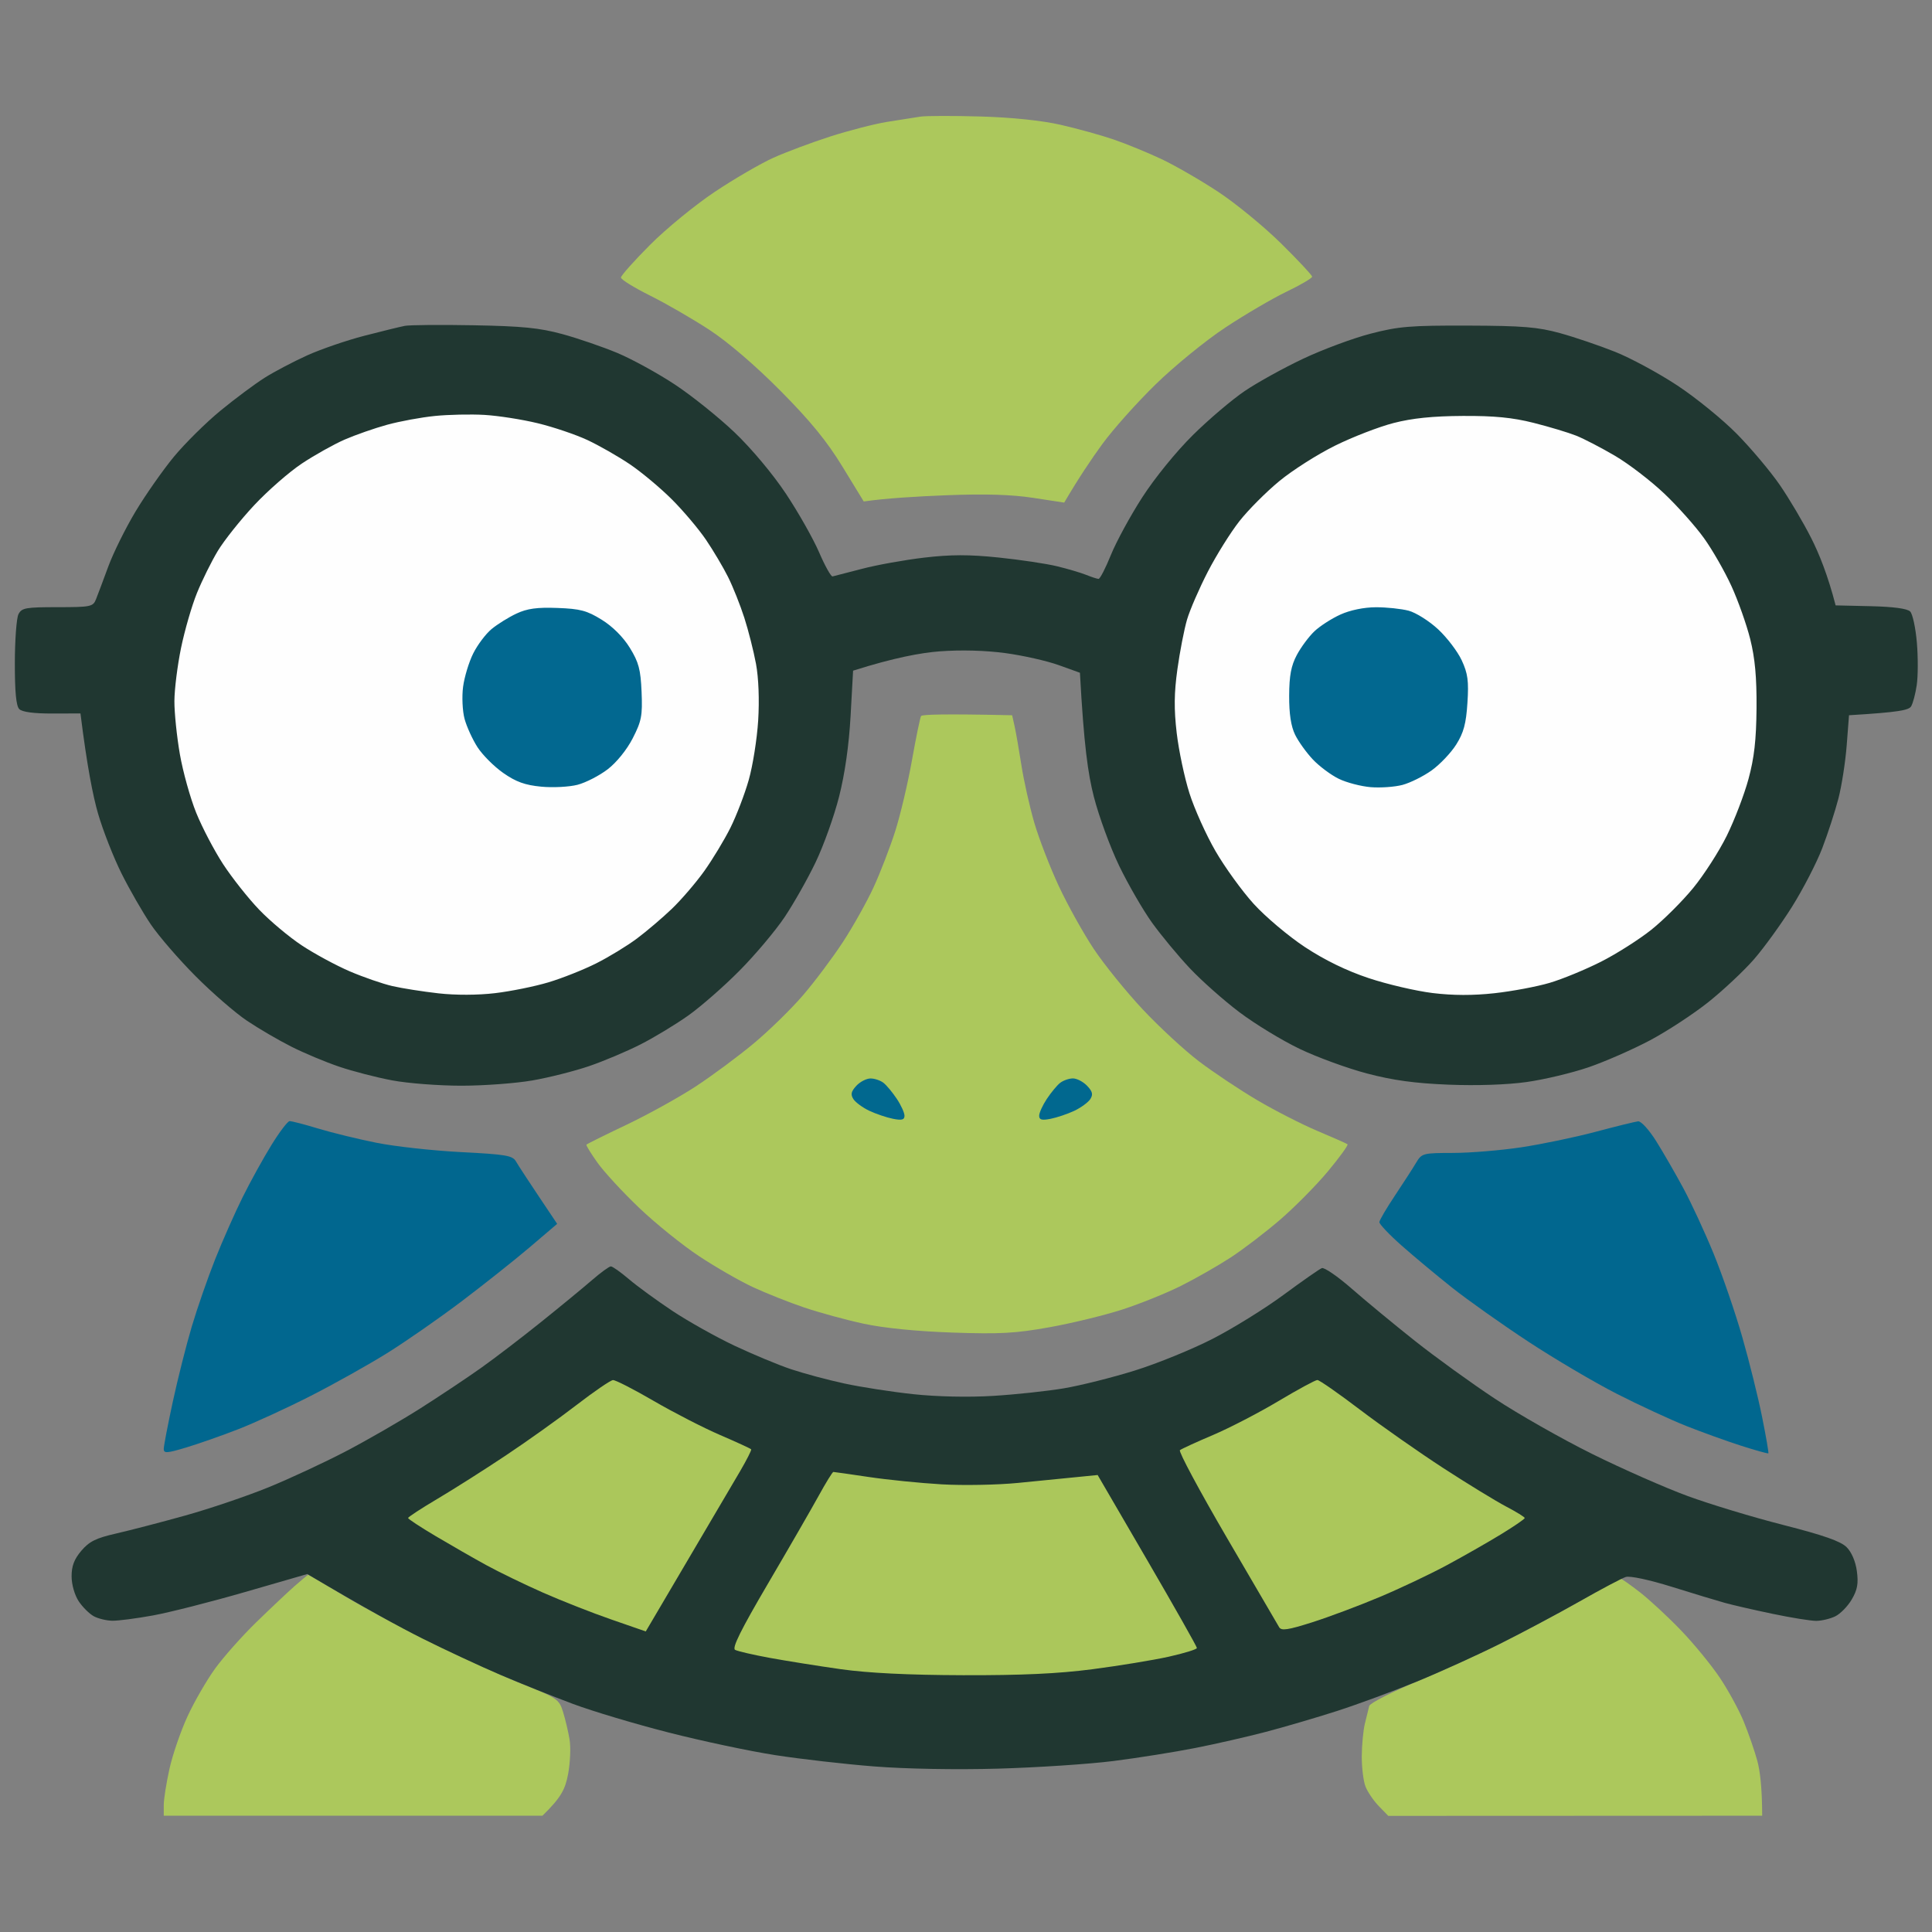
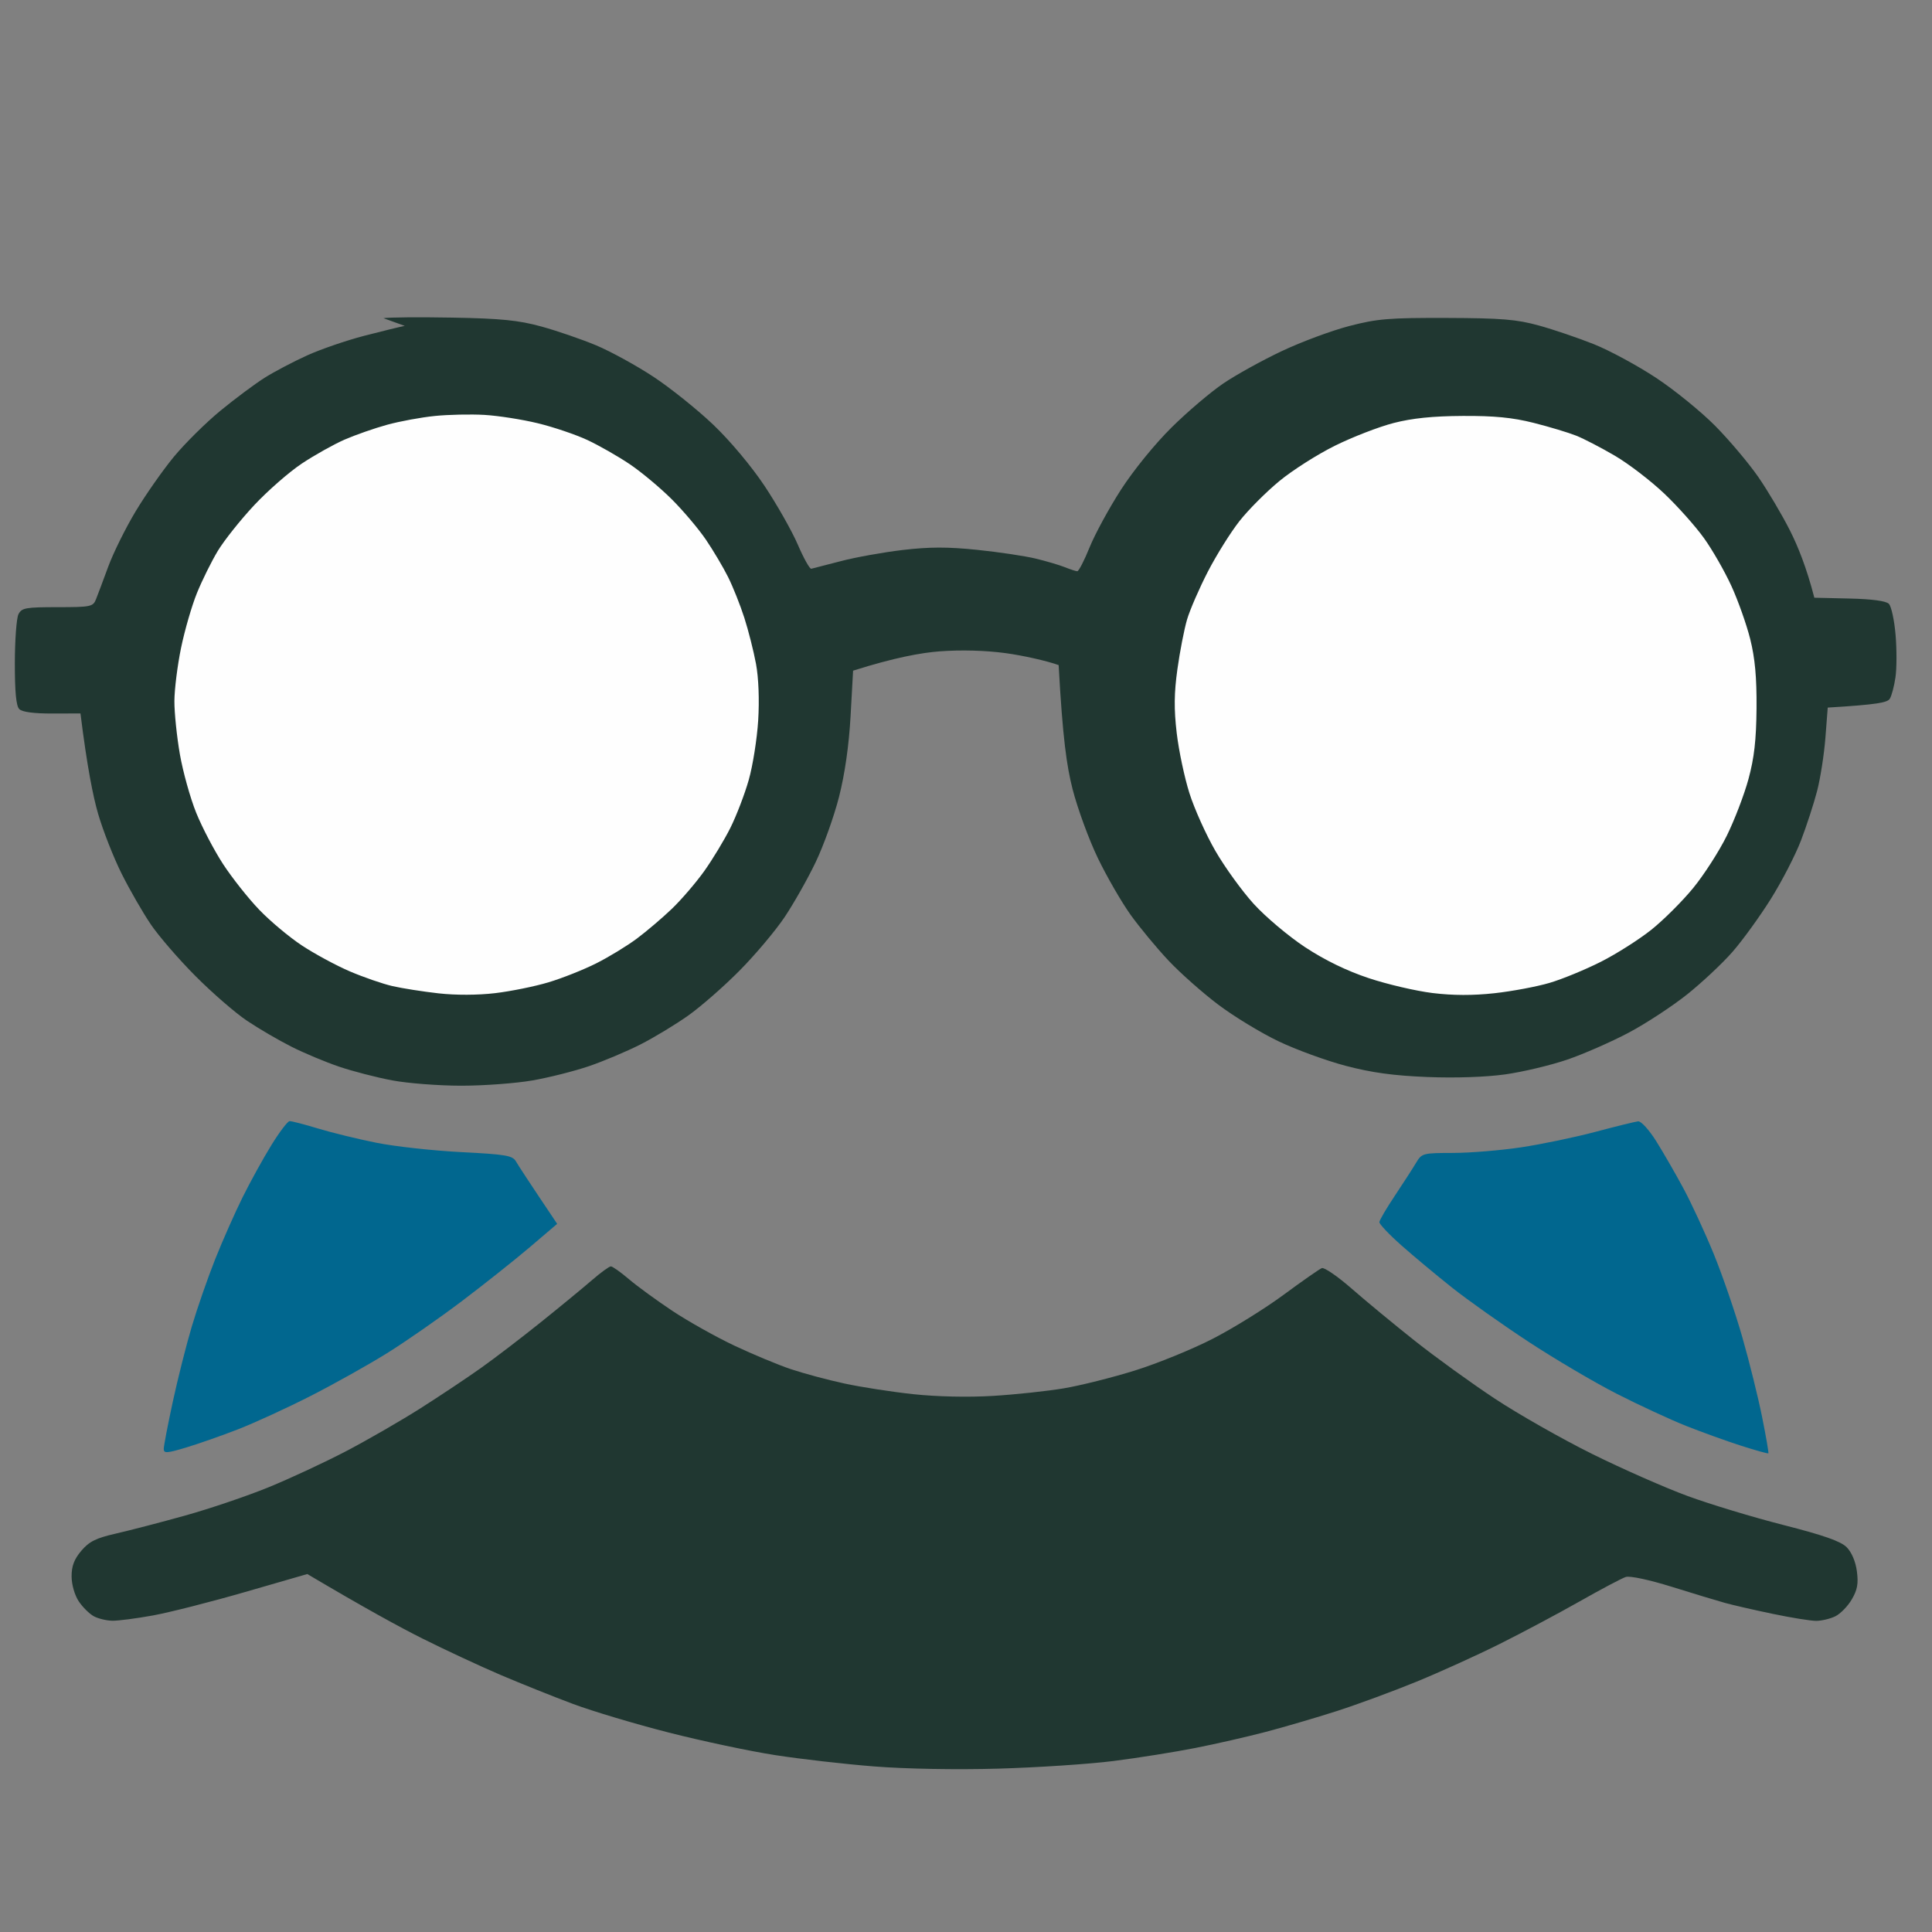
<svg xmlns="http://www.w3.org/2000/svg" version="1.2" viewBox="0 0 1024 1024" width="1024" height="1024">
  <rect x="0" y="0" width="1024" height="1024" fill="#808080" stroke="none" />
  <style>
		.s0 { opacity: .99;fill: #ADC95C }
		.s1 { opacity: .99;fill: #203731 }
		.s2 { opacity: .99;fill: #00678f }
		.s3 { fill: #fefefe }
	</style>
  <g id="Layer 2 copy">
-     <path id="Path 0" class="s0" d="m156.3 840.52c-3.61 3.17-12.78 11.82-20.37 19.2-7.59 7.38-17.47 18.5-21.94 24.69-4.49 6.2-11.07 17.62-14.64 25.37-3.57 7.75-7.85 20.21-9.52 27.7-1.67 7.5-3.04 16.16-3.04 19.26v5.63h200.71c10.05-9.79 12.1-14.11 13.6-22.07 1.12-5.94 1.48-14.18 0.78-18.32-0.68-4.12-2.24-10.69-3.44-14.58-2.09-6.77-3.07-7.44-21.91-14.98-10.85-4.34-31.99-13.92-46.97-21.29-14.98-7.36-35.9-18.58-46.48-24.93-10.6-6.37-19.48-11.54-19.73-11.51-0.26 0.03-3.43 2.65-7.05 5.83zm683.77 6.57c-9.81 5.67-27.99 15.48-40.39 21.79-12.39 6.31-33.95 16.22-47.9 22.02-13.94 5.81-25.67 11.79-26.06 13.31-0.39 1.51-1.42 5.71-2.3 9.32-0.88 3.62-1.62 11.44-1.65 17.38-0.02 5.94 0.85 13.12 1.96 15.96 1.1 2.85 4.26 7.51 7.04 10.38l5.04 5.2 198.18-0.08c-0.03-15.28-1.18-23.94-2.58-29.11-1.4-5.17-4.61-14.47-7.14-20.66-2.53-6.21-8.29-16.78-12.8-23.48-4.52-6.72-13.76-17.99-20.55-25.04-6.78-7.06-16.57-16.13-21.73-20.15-5.17-4.02-9.81-7.28-10.33-7.24-0.52 0.04-8.97 4.72-18.79 10.4z" />
-     <path id="Path 1" class="s1" d="m214.53 172.72c-2.58 0.5-12.3 2.88-21.6 5.29-9.3 2.42-22.83 7.06-30.05 10.32-7.23 3.27-17.38 8.6-22.55 11.85-5.16 3.26-15.73 11.12-23.48 17.49-7.75 6.36-18.88 17.39-24.76 24.51-5.86 7.12-14.97 20.13-20.24 28.91-5.27 8.78-11.76 21.88-14.43 29.11-2.66 7.24-5.6 15.06-6.52 17.38-1.58 3.99-2.73 4.23-20.45 4.23-16.91 0-18.98 0.38-20.67 3.76-1.04 2.06-1.89 13.69-1.91 25.82-0.02 15.34 0.69 22.81 2.35 24.45 1.53 1.54 7.72 2.37 17.41 2.34l15.02-0.04c3.53 28.41 6.7 44.05 9.32 53.09 2.62 9.04 8.27 23.41 12.54 31.93 4.27 8.53 11.21 20.58 15.41 26.77 4.19 6.2 14.86 18.54 23.7 27.42 8.83 8.87 21.12 19.54 27.33 23.69 6.19 4.15 16.76 10.33 23.48 13.71 6.71 3.4 18.12 8.17 25.35 10.62 7.24 2.45 19.92 5.73 28.18 7.27 8.27 1.55 24.75 2.81 36.63 2.81 11.88-0.01 28.79-1.26 37.57-2.79 8.79-1.52 22.3-4.94 30.05-7.58 7.75-2.65 20.01-7.82 27.25-11.5 7.23-3.67 18.64-10.58 25.35-15.34 6.72-4.77 18.98-15.5 27.24-23.86 8.27-8.35 18.98-21.08 23.8-28.27 4.82-7.2 12.23-20.27 16.43-29.05 4.22-8.78 9.82-24.42 12.44-34.75 3.09-12.19 5.24-27.23 6.11-42.81l1.33-24.03c21.92-6.94 36.1-9.51 46.03-10.25 11.19-0.83 24.15-0.48 34.75 0.95 9.3 1.26 21.98 4.12 28.17 6.35l11.28 4.06c2.12 38.75 4.26 53.5 7.38 65.73 2.65 10.33 8.69 26.81 13.43 36.63 4.74 9.81 12.56 23.34 17.37 30.06 4.83 6.71 13.84 17.59 20.04 24.18 6.2 6.59 18.04 17.09 26.31 23.32 8.27 6.24 22.64 14.99 31.93 19.43 9.3 4.46 25.36 10.32 35.7 13.04 13.75 3.62 25.32 5.21 43.2 5.93 14.98 0.59 30.95 0.06 41.33-1.39 9.3-1.3 24.09-4.83 32.87-7.82 8.78-3.01 23.46-9.45 32.62-14.31 9.16-4.87 23.1-14.01 30.99-20.31 7.89-6.31 18.7-16.45 24.02-22.54 5.32-6.1 14.44-18.69 20.27-27.99 5.83-9.3 13.02-23.24 15.99-30.99 2.97-7.75 6.82-19.59 8.56-26.3 1.74-6.72 3.71-19.4 4.39-28.18l1.23-15.97c26.6-1.6 31.66-2.7 32.9-4.69 0.96-1.55 2.31-6.62 2.99-11.28 0.7-4.64 0.73-14.78 0.07-22.53-0.65-7.76-2.25-15.17-3.55-16.49-1.53-1.54-8.9-2.53-20.93-2.81l-18.58-0.43c-4.13-16.01-8.76-27.42-12.95-35.69-4.18-8.27-11.69-20.95-16.67-28.18-4.98-7.23-15.24-19.41-22.79-27.08-7.57-7.66-21.78-19.22-31.6-25.68-9.82-6.46-24.6-14.46-32.87-17.76-8.27-3.3-21.36-7.75-29.12-9.89-11.79-3.25-19.74-3.91-48.84-4.01-30.59-0.09-36.77 0.41-51.65 4.28-9.3 2.41-25.37 8.38-35.7 13.26-10.33 4.87-24.27 12.58-30.99 17.13-6.72 4.54-19.1 15.06-27.5 23.37-8.81 8.71-20.16 22.67-26.8 32.96-6.33 9.81-13.81 23.58-16.64 30.57-2.83 7.01-5.77 12.71-6.55 12.68-0.77-0.03-3.73-0.99-6.58-2.14-2.84-1.14-9.81-3.2-15.49-4.57-5.68-1.38-19.63-3.46-31-4.63-15.61-1.61-25.26-1.59-39.45 0.08-10.33 1.22-25.13 3.88-32.87 5.93-7.75 2.04-14.76 3.85-15.58 4.02-0.82 0.18-4.05-5.59-7.16-12.83-3.13-7.23-11.02-21.17-17.55-30.99-6.91-10.4-18.24-23.93-27.12-32.41-8.38-8-22.63-19.44-31.68-25.43-9.04-5.97-22.78-13.51-30.52-16.76-7.75-3.23-20.86-7.74-29.12-10-12.09-3.3-21.26-4.22-46.97-4.69-17.56-0.33-34.05-0.18-36.63 0.31zm99.38 505.65c-4.54 3.94-16.72 13.97-27.05 22.26-10.33 8.3-24.7 19.29-31.94 24.42-7.23 5.15-21.6 14.72-31.93 21.29-10.33 6.57-28.09 16.81-39.45 22.76-11.36 5.95-29.96 14.6-41.33 19.24-11.36 4.63-31.23 11.36-44.14 14.95-12.91 3.6-29.4 7.88-36.63 9.53-10.58 2.41-14.16 4.2-18.34 9.12-3.8 4.49-5.18 8.13-5.15 13.64 0.02 4.32 1.63 9.9 3.78 13.15 2.06 3.09 5.66 6.65 7.98 7.91 2.31 1.26 6.75 2.33 9.85 2.38 3.1 0.05 12.82-1.22 21.61-2.82 8.77-1.61 30.75-7.2 48.83-12.43l32.88-9.5c30.57 18.12 49.16 28.25 61.05 34.2 11.88 5.95 30.48 14.61 41.32 19.25 10.85 4.62 28.18 11.57 38.51 15.42 10.34 3.86 33.15 10.68 50.72 15.15 17.57 4.49 42.93 9.87 56.36 11.95 13.42 2.09 37.09 4.8 52.59 6.01 16.73 1.32 43.46 1.79 65.75 1.16 20.67-0.59 48.14-2.41 61.05-4.05 12.92-1.64 32.36-4.74 43.21-6.88 10.85-2.13 27.76-6 37.57-8.58 9.82-2.58 26.72-7.54 37.57-11.02 10.85-3.49 29.86-10.5 42.27-15.58 12.39-5.08 32.26-14.09 44.14-20.04 11.88-5.93 30.9-16.06 42.27-22.5 11.36-6.45 22.35-12.26 24.42-12.93 2.18-0.71 12.38 1.46 24.42 5.21 11.36 3.55 24.04 7.39 28.17 8.53 4.13 1.15 15.54 3.77 25.36 5.81 9.81 2.06 20.17 3.72 23.01 3.71 2.84-0.02 7.37-1.09 10.05-2.39 2.69-1.29 6.62-5.29 8.75-8.92 3.02-5.12 3.62-8.43 2.74-15.02-0.7-5.19-2.8-10.11-5.46-12.75-3.15-3.13-12.32-6.34-33.45-11.72-16.02-4.08-38.84-10.98-50.72-15.34-11.88-4.35-34.71-14.42-50.73-22.35-16-7.94-39.25-21.15-51.65-29.36-12.39-8.21-31.42-21.95-42.26-30.56-10.85-8.6-25.86-21-33.35-27.55-7.49-6.56-14.68-11.51-15.97-11-1.29 0.51-10.38 6.85-20.19 14.09-9.82 7.26-26.72 17.75-37.57 23.32-10.85 5.58-29.45 13.16-41.33 16.86-11.87 3.71-28.78 7.94-37.57 9.43-8.78 1.49-25.68 3.3-37.57 4.02-13.16 0.8-29.67 0.44-42.26-0.9-11.37-1.22-27.85-3.77-36.63-5.68-8.79-1.9-21.46-5.3-28.18-7.55-6.72-2.24-20.24-7.87-30.06-12.5-9.81-4.65-24.61-12.94-32.86-18.43-8.27-5.5-18.63-13.05-23.02-16.79-4.39-3.74-8.7-6.79-9.58-6.79-0.88 0-5.31 3.22-9.86 7.16z" />
-     <path id="Path 2" class="s0" d="m487.86 61.81c-3.1 0.46-11.14 1.73-17.85 2.82-6.71 1.1-20.24 4.59-30.06 7.75-9.81 3.16-23.34 8.22-30.06 11.25-6.7 3.02-20.66 11.13-30.99 18.02-10.33 6.89-25.76 19.51-34.27 28.05-8.53 8.55-15.51 16.38-15.51 17.41 0 1.03 6.98 5.35 15.51 9.6 8.51 4.23 22.67 12.42 31.45 18.18 9.82 6.43 24.31 18.86 37.58 32.24 15.87 16.01 24.59 26.66 32.87 40.22l11.27 18.44c11.65-1.69 28.13-2.69 44.15-3.31 20.2-0.78 34.16-0.36 45.61 1.39l16.5 2.52c7.67-13.1 14.52-23.25 20.17-30.99 5.63-7.75 18.39-22.03 28.32-31.72 9.94-9.7 26.53-23.23 36.87-30.05 10.34-6.84 24.94-15.4 32.44-19.01 7.5-3.61 13.62-7.2 13.6-7.98-0.02-0.77-7.43-8.71-16.47-17.62-9.04-8.92-24.05-21.23-33.34-27.36-9.3-6.12-22.83-13.93-30.05-17.34-7.24-3.41-18.65-8.09-25.37-10.39-6.71-2.3-19.39-5.81-28.17-7.8-10.06-2.27-25.73-3.9-42.27-4.38-14.47-0.41-28.84-0.38-31.93 0.06zm0.32 317.71c-0.49 0.8-2.68 11.39-4.84 23.54-2.16 12.13-6.16 29.04-8.88 37.57-2.72 8.51-7.85 21.83-11.41 29.58-3.57 7.75-10.9 20.85-16.31 29.12-5.41 8.26-14.91 20.94-21.12 28.17-6.21 7.24-17.99 18.75-26.18 25.58-8.2 6.84-22.09 17.13-30.87 22.87-8.78 5.73-25.26 14.85-36.63 20.26-11.36 5.4-20.88 10.12-21.13 10.48-0.26 0.36 2.39 4.67 5.88 9.57 3.49 4.91 13.44 15.69 22.11 23.96 8.66 8.26 22.92 19.76 31.69 25.56 8.76 5.81 21.63 13.2 28.61 16.44 6.97 3.24 19.23 8.11 27.24 10.81 8.01 2.71 22.16 6.57 31.46 8.57 10.68 2.31 27.98 4.03 46.97 4.69 25.33 0.87 33.43 0.43 51.65-2.85 11.88-2.14 29.21-6.36 38.5-9.38 9.3-3.01 23.26-8.65 31.01-12.52 7.75-3.88 19.58-10.63 26.3-15.01 6.71-4.37 18.54-13.41 26.29-20.09 7.75-6.68 19.17-18.23 25.36-25.67 6.2-7.45 10.85-13.87 10.33-14.28-0.52-0.41-7.7-3.6-15.97-7.08-8.25-3.48-22.62-10.83-31.92-16.32-9.3-5.48-23.19-14.74-30.86-20.57-7.66-5.83-21.06-18.21-29.78-27.51-8.72-9.3-20.36-23.67-25.87-31.93-5.51-8.26-13.87-23.26-18.58-33.34-4.71-10.07-10.59-25.29-13.07-33.82-2.47-8.52-5.54-22.26-6.82-30.52-1.29-8.27-2.91-17.56-3.62-20.66l-1.26-5.64c-36.71-0.81-47.78-0.39-48.28 0.42zm-182.54 365.11c-9.29 7.17-26.2 19.23-37.57 26.8-11.36 7.58-27.66 17.92-36.23 22.99-8.57 5.07-15.56 9.65-15.54 10.16 0.02 0.52 6.61 4.84 14.64 9.61 8.03 4.76 20.08 11.68 26.8 15.36 6.72 3.68 20.24 10.23 30.05 14.57 9.83 4.34 26.09 10.74 36.16 14.22l18.32 6.35c33.88-57.51 46.56-79.06 50.04-84.99 3.47-5.95 6.1-11.13 5.84-11.52-0.25-0.38-7.65-3.79-16.43-7.57-8.78-3.78-24.63-11.92-35.22-18.08-10.59-6.17-20.31-11.14-21.6-11.06-1.29 0.06-9.96 6-19.26 13.16zm371.94-2.01c-10.33 6.17-25.97 14.27-34.75 18-8.79 3.73-16.64 7.34-17.45 8-0.81 0.67 10.36 21.5 24.83 46.3 14.46 24.78 26.96 46.19 27.78 47.55 1.18 1.98 4.68 1.45 17.44-2.6 8.78-2.79 24.84-8.8 35.69-13.37 10.85-4.55 26.91-12.16 35.7-16.9 8.78-4.72 21.67-12.08 28.66-16.34 6.97-4.26 12.68-8.16 12.67-8.68-0.01-0.51-4.46-3.26-9.88-6.1-5.42-2.84-20.42-12.02-33.34-20.4-12.91-8.4-32.78-22.32-44.14-30.94-11.36-8.64-21.51-15.7-22.55-15.71-1.03-0.01-10.33 5.02-20.66 11.19zm-243.69 50.22c-3.84 6.97-15.91 27.9-26.83 46.49-14.38 24.5-19.19 34.18-17.43 35.13 1.33 0.72 9.61 2.64 18.39 4.25 8.78 1.61 25.69 4.3 37.57 5.99 14.57 2.05 35.67 3.1 64.8 3.19 31.01 0.09 50.38-0.8 68.58-3.16 13.94-1.82 32.11-4.79 40.38-6.62 8.26-1.84 15.03-3.92 15.03-4.64 0-0.73-11.84-21.65-26.3-46.5l-26.3-45.18c-17.47 1.74-31.41 3.12-42.27 4.19-10.85 1.07-29.02 1.41-40.38 0.75-11.37-0.66-28.75-2.41-38.63-3.89-9.88-1.47-18.33-2.68-18.8-2.68-0.46 0-3.98 5.71-7.81 12.68z" />
+     <path id="Path 1" class="s1" d="m214.53 172.72c-2.58 0.5-12.3 2.88-21.6 5.29-9.3 2.42-22.83 7.06-30.05 10.32-7.23 3.27-17.38 8.6-22.55 11.85-5.16 3.26-15.73 11.12-23.48 17.49-7.75 6.36-18.88 17.39-24.76 24.51-5.86 7.12-14.97 20.13-20.24 28.91-5.27 8.78-11.76 21.88-14.43 29.11-2.66 7.24-5.6 15.06-6.52 17.38-1.58 3.99-2.73 4.23-20.45 4.23-16.91 0-18.98 0.38-20.67 3.76-1.04 2.06-1.89 13.69-1.91 25.82-0.02 15.34 0.69 22.81 2.35 24.45 1.53 1.54 7.72 2.37 17.41 2.34l15.02-0.04c3.53 28.41 6.7 44.05 9.32 53.09 2.62 9.04 8.27 23.41 12.54 31.93 4.27 8.53 11.21 20.58 15.41 26.77 4.19 6.2 14.86 18.54 23.7 27.42 8.83 8.87 21.12 19.54 27.33 23.69 6.19 4.15 16.76 10.33 23.48 13.71 6.71 3.4 18.12 8.17 25.35 10.62 7.24 2.45 19.92 5.73 28.18 7.27 8.27 1.55 24.75 2.81 36.63 2.81 11.88-0.01 28.79-1.26 37.57-2.79 8.79-1.52 22.3-4.94 30.05-7.58 7.75-2.65 20.01-7.82 27.25-11.5 7.23-3.67 18.64-10.58 25.35-15.34 6.72-4.77 18.98-15.5 27.24-23.86 8.27-8.35 18.98-21.08 23.8-28.27 4.82-7.2 12.23-20.27 16.43-29.05 4.22-8.78 9.82-24.42 12.44-34.75 3.09-12.19 5.24-27.23 6.11-42.81l1.33-24.03c21.92-6.94 36.1-9.51 46.03-10.25 11.19-0.83 24.15-0.48 34.75 0.95 9.3 1.26 21.98 4.12 28.17 6.35c2.12 38.75 4.26 53.5 7.38 65.73 2.65 10.33 8.69 26.81 13.43 36.63 4.74 9.81 12.56 23.34 17.37 30.06 4.83 6.71 13.84 17.59 20.04 24.18 6.2 6.59 18.04 17.09 26.31 23.32 8.27 6.24 22.64 14.99 31.93 19.43 9.3 4.46 25.36 10.32 35.7 13.04 13.75 3.62 25.32 5.21 43.2 5.93 14.98 0.59 30.95 0.06 41.33-1.39 9.3-1.3 24.09-4.83 32.87-7.82 8.78-3.01 23.46-9.45 32.62-14.31 9.16-4.87 23.1-14.01 30.99-20.31 7.89-6.31 18.7-16.45 24.02-22.54 5.32-6.1 14.44-18.69 20.27-27.99 5.83-9.3 13.02-23.24 15.99-30.99 2.97-7.75 6.82-19.59 8.56-26.3 1.74-6.72 3.71-19.4 4.39-28.18l1.23-15.97c26.6-1.6 31.66-2.7 32.9-4.69 0.96-1.55 2.31-6.62 2.99-11.28 0.7-4.64 0.73-14.78 0.07-22.53-0.65-7.76-2.25-15.17-3.55-16.49-1.53-1.54-8.9-2.53-20.93-2.81l-18.58-0.43c-4.13-16.01-8.76-27.42-12.95-35.69-4.18-8.27-11.69-20.95-16.67-28.18-4.98-7.23-15.24-19.41-22.79-27.08-7.57-7.66-21.78-19.22-31.6-25.68-9.82-6.46-24.6-14.46-32.87-17.76-8.27-3.3-21.36-7.75-29.12-9.89-11.79-3.25-19.74-3.91-48.84-4.01-30.59-0.09-36.77 0.41-51.65 4.28-9.3 2.41-25.37 8.38-35.7 13.26-10.33 4.87-24.27 12.58-30.99 17.13-6.72 4.54-19.1 15.06-27.5 23.37-8.81 8.71-20.16 22.67-26.8 32.96-6.33 9.81-13.81 23.58-16.64 30.57-2.83 7.01-5.77 12.71-6.55 12.68-0.77-0.03-3.73-0.99-6.58-2.14-2.84-1.14-9.81-3.2-15.49-4.57-5.68-1.38-19.63-3.46-31-4.63-15.61-1.61-25.26-1.59-39.45 0.08-10.33 1.22-25.13 3.88-32.87 5.93-7.75 2.04-14.76 3.85-15.58 4.02-0.82 0.18-4.05-5.59-7.16-12.83-3.13-7.23-11.02-21.17-17.55-30.99-6.91-10.4-18.24-23.93-27.12-32.41-8.38-8-22.63-19.44-31.68-25.43-9.04-5.97-22.78-13.51-30.52-16.76-7.75-3.23-20.86-7.74-29.12-10-12.09-3.3-21.26-4.22-46.97-4.69-17.56-0.33-34.05-0.18-36.63 0.31zm99.38 505.65c-4.54 3.94-16.72 13.97-27.05 22.26-10.33 8.3-24.7 19.29-31.94 24.42-7.23 5.15-21.6 14.72-31.93 21.29-10.33 6.57-28.09 16.81-39.45 22.76-11.36 5.95-29.96 14.6-41.33 19.24-11.36 4.63-31.23 11.36-44.14 14.95-12.91 3.6-29.4 7.88-36.63 9.53-10.58 2.41-14.16 4.2-18.34 9.12-3.8 4.49-5.18 8.13-5.15 13.64 0.02 4.32 1.63 9.9 3.78 13.15 2.06 3.09 5.66 6.65 7.98 7.91 2.31 1.26 6.75 2.33 9.85 2.38 3.1 0.05 12.82-1.22 21.61-2.82 8.77-1.61 30.75-7.2 48.83-12.43l32.88-9.5c30.57 18.12 49.16 28.25 61.05 34.2 11.88 5.95 30.48 14.61 41.32 19.25 10.85 4.62 28.18 11.57 38.51 15.42 10.34 3.86 33.15 10.68 50.72 15.15 17.57 4.49 42.93 9.87 56.36 11.95 13.42 2.09 37.09 4.8 52.59 6.01 16.73 1.32 43.46 1.79 65.75 1.16 20.67-0.59 48.14-2.41 61.05-4.05 12.92-1.64 32.36-4.74 43.21-6.88 10.85-2.13 27.76-6 37.57-8.58 9.82-2.58 26.72-7.54 37.57-11.02 10.85-3.49 29.86-10.5 42.27-15.58 12.39-5.08 32.26-14.09 44.14-20.04 11.88-5.93 30.9-16.06 42.27-22.5 11.36-6.45 22.35-12.26 24.42-12.93 2.18-0.71 12.38 1.46 24.42 5.21 11.36 3.55 24.04 7.39 28.17 8.53 4.13 1.15 15.54 3.77 25.36 5.81 9.81 2.06 20.17 3.72 23.01 3.71 2.84-0.02 7.37-1.09 10.05-2.39 2.69-1.29 6.62-5.29 8.75-8.92 3.02-5.12 3.62-8.43 2.74-15.02-0.7-5.19-2.8-10.11-5.46-12.75-3.15-3.13-12.32-6.34-33.45-11.72-16.02-4.08-38.84-10.98-50.72-15.34-11.88-4.35-34.71-14.42-50.73-22.35-16-7.94-39.25-21.15-51.65-29.36-12.39-8.21-31.42-21.95-42.26-30.56-10.85-8.6-25.86-21-33.35-27.55-7.49-6.56-14.68-11.51-15.97-11-1.29 0.51-10.38 6.85-20.19 14.09-9.82 7.26-26.72 17.75-37.57 23.32-10.85 5.58-29.45 13.16-41.33 16.86-11.87 3.71-28.78 7.94-37.57 9.43-8.78 1.49-25.68 3.3-37.57 4.02-13.16 0.8-29.67 0.44-42.26-0.9-11.37-1.22-27.85-3.77-36.63-5.68-8.79-1.9-21.46-5.3-28.18-7.55-6.72-2.24-20.24-7.87-30.06-12.5-9.81-4.65-24.61-12.94-32.86-18.43-8.27-5.5-18.63-13.05-23.02-16.79-4.39-3.74-8.7-6.79-9.58-6.79-0.88 0-5.31 3.22-9.86 7.16z" />
    <path id="Path 3" class="s2" d="m143.83 606.95c-4.28 6.93-11.15 19.36-15.25 27.63-4.1 8.27-10.65 23.05-14.55 32.87-3.9 9.81-9.48 25.88-12.4 35.69-2.92 9.82-7.45 27.78-10.07 39.92-2.62 12.14-4.77 23.34-4.77 24.89 0 2.43 1.62 2.34 11.74-0.7 6.46-1.93 18.94-6.31 27.71-9.72 8.78-3.42 26.12-11.38 38.52-17.71 12.39-6.32 30.57-16.5 40.39-22.61 9.81-6.11 27.56-18.45 39.44-27.43 11.88-8.98 28.16-21.9 36.17-28.71l14.55-12.4c-15.29-22.77-20.65-31.01-21.79-33.01-1.81-3.21-5.17-3.79-29.12-5.02-14.87-0.76-35.08-2.98-44.89-4.95-9.82-1.96-23.77-5.38-30.99-7.57-7.24-2.2-14.01-3.96-15.04-3.89-1.03 0.06-5.38 5.78-9.65 12.72zm701.88-7.07c-10.85 2.89-28.6 6.59-39.45 8.22-10.84 1.63-27.12 2.97-36.16 2.98-15.93 0.02-16.53 0.18-19.52 5.18-1.69 2.85-6.74 10.66-11.21 17.38-4.49 6.71-8.21 13.06-8.28 14.09-0.08 1.03 5.18 6.59 11.69 12.35 6.5 5.76 18.59 15.84 26.85 22.4 8.26 6.56 26.44 19.43 40.38 28.6 13.96 9.17 35.09 21.64 46.97 27.69 11.88 6.05 28.37 13.68 36.63 16.97 8.27 3.28 21.37 8.01 29.12 10.5 7.75 2.48 14.29 4.31 14.54 4.05 0.25-0.25-1.24-8.91-3.32-19.24-2.07-10.34-6.78-29.36-10.48-42.27-3.68-12.92-10.51-32.78-15.15-44.15-4.65-11.36-11.88-27-16.06-34.74-4.17-7.76-10.65-18.99-14.39-24.97-3.79-6.05-8.05-10.75-9.62-10.59-1.55 0.16-11.69 2.66-22.54 5.55z" />
    <path id="Path 4" class="s3" d="m230.5 220.47c-7.23 0.72-18.65 2.83-25.35 4.67-6.72 1.85-16.86 5.4-22.55 7.88-5.68 2.49-15.83 8.17-22.54 12.62-6.72 4.45-18.13 14.43-25.36 22.16-7.23 7.74-15.89 18.62-19.25 24.18-3.35 5.56-8.32 15.6-11.05 22.32-2.73 6.71-6.52 19.81-8.44 29.11-1.91 9.3-3.5 21.97-3.52 28.18-0.03 6.2 1.28 18.88 2.9 28.17 1.62 9.3 5.51 23.25 8.64 31 3.13 7.75 9.55 20.01 14.26 27.24 4.73 7.23 13.31 18.09 19.1 24.13 5.78 6.03 16 14.6 22.72 19.02 6.71 4.43 18.12 10.59 25.36 13.7 7.23 3.09 17.37 6.6 22.54 7.79 5.16 1.19 16.16 2.92 24.42 3.85 9.18 1.03 20.89 0.99 30.06-0.1 8.26-0.98 20.95-3.55 28.17-5.71 7.23-2.15 18.65-6.69 25.37-10.06 6.71-3.37 16.43-9.3 21.6-13.17 5.16-3.86 13.48-10.93 18.48-15.72 5-4.79 12.72-13.77 17.16-19.97 4.43-6.21 10.69-16.56 13.92-23.02 3.21-6.45 7.59-17.86 9.71-25.35 2.14-7.5 4.38-21.66 5-31.47 0.68-10.92 0.23-22.59-1.15-30.05-1.25-6.72-4.03-17.71-6.19-24.42-2.15-6.72-6.03-16.44-8.61-21.61-2.58-5.17-7.85-14.04-11.7-19.73-3.84-5.67-11.97-15.3-18.05-21.38-6.09-6.09-16.13-14.48-22.33-18.67-6.2-4.18-16.35-9.97-22.54-12.86-6.2-2.88-18.04-6.89-26.3-8.88-8.26-2.01-20.95-3.98-28.18-4.41-7.23-0.42-19.06-0.17-26.3 0.56zm508.13 3.74c-7.75 1.99-21.69 7.38-30.99 11.98-9.3 4.59-22.62 13.06-29.58 18.81-6.98 5.75-16.51 15.31-21.17 21.26-4.66 5.93-12.19 17.98-16.72 26.76-4.53 8.79-9.49 20.2-11.01 25.36-1.52 5.17-3.82 17.01-5.11 26.31-1.76 12.64-1.85 21.15-0.37 33.81 1.09 9.3 4.13 23.67 6.75 31.93 2.62 8.27 8.81 22.02 13.76 30.58 4.93 8.55 14.05 21.16 20.24 28 6.2 6.84 18.46 17.18 27.24 22.98 10.51 6.92 22.07 12.55 33.81 16.45 9.82 3.27 25.03 6.81 33.81 7.89 10.82 1.32 21.43 1.35 32.88 0.09 9.3-1.03 22.4-3.48 29.12-5.47 6.72-1.97 18.97-7.03 27.24-11.2 8.27-4.19 20.3-11.84 26.76-17 6.46-5.16 16.42-15.1 22.13-22.07 5.72-6.98 13.73-19.44 17.81-27.71 4.08-8.27 9.26-21.79 11.5-30.05 3.05-11.22 4.13-20.75 4.27-37.57 0.12-16.33-0.8-26.43-3.35-36.63-1.94-7.75-6.44-20.43-9.99-28.18-3.55-7.75-10.09-19.17-14.54-25.36-4.45-6.2-13.89-16.8-21-23.55-7.11-6.75-18.84-15.75-26.08-20.01-7.23-4.25-16.53-9.08-20.66-10.72-4.14-1.64-14.28-4.7-22.55-6.78-11.15-2.81-20.84-3.76-37.57-3.66-15.82 0.08-26.73 1.2-36.63 3.75z" />
-     <path id="Path 5" class="s2" d="m273.71 325.22c-4.14 1.94-10.05 5.62-13.15 8.18-3.11 2.57-7.49 8.41-9.76 12.97-2.28 4.58-4.69 12.53-5.36 17.7-0.68 5.18-0.32 12.78 0.78 16.92 1.11 4.12 4.19 10.88 6.85 15.02 2.66 4.13 8.82 10.29 13.67 13.68 6.75 4.72 11.52 6.44 20.12 7.26 6.19 0.59 14.86 0.14 19.25-1 4.4-1.15 11.58-4.85 15.97-8.21 4.7-3.6 10.16-10.36 13.28-16.44 4.67-9.12 5.22-11.97 4.69-24.56-0.5-11.91-1.51-15.72-6.23-23.39-3.49-5.67-9.14-11.32-14.88-14.87-7.84-4.86-11.41-5.81-23.49-6.25-10.81-0.41-16.03 0.31-21.74 2.99zm436.75 0.5c-4.66 2.1-10.86 6.1-13.8 8.88-2.93 2.78-7.13 8.44-9.32 12.56-3.03 5.7-4.01 10.94-4.06 21.61-0.04 9.59 0.97 16.19 3.15 20.66 1.77 3.62 6.03 9.54 9.45 13.15 3.43 3.62 9.6 8.21 13.7 10.2 4.09 2 11.68 3.98 16.85 4.43 5.16 0.43 12.77-0.1 16.9-1.19 4.13-1.1 11.11-4.57 15.5-7.71 4.39-3.15 10.25-9.32 13.01-13.71 3.93-6.24 5.22-11.05 5.93-22.07 0.75-11.62 0.21-15.57-3.03-22.55-2.15-4.64-7.78-12.04-12.5-16.43-4.71-4.39-11.75-8.82-15.62-9.86-3.88-1.02-11.7-1.85-17.38-1.83-6.32 0.02-13.61 1.52-18.78 3.86zm-256.61 249.8c-2.76 3.01-3.11 4.58-1.52 7.05 1.13 1.73 4.93 4.52 8.45 6.18 3.53 1.66 9.16 3.56 12.52 4.23 4.71 0.93 6.1 0.56 6.1-1.61 0-1.55-1.81-5.57-4.05-8.92-2.22-3.36-5.4-7.18-7.04-8.49-1.65-1.31-4.78-2.36-6.95-2.35-2.16 0.02-5.55 1.78-7.51 3.91zm107.98-1.53c-1.62 1.29-4.77 5.1-7 8.46-2.22 3.35-4.05 7.37-4.05 8.92 0 2.17 1.39 2.54 6.11 1.61 3.36-0.67 8.99-2.57 12.51-4.23 3.52-1.66 7.32-4.45 8.46-6.18 1.59-2.48 1.22-4.04-1.71-7.11-2.08-2.16-5.48-3.91-7.56-3.88-2.1 0.04-5.13 1.12-6.76 2.41z" />
  </g>
</svg>